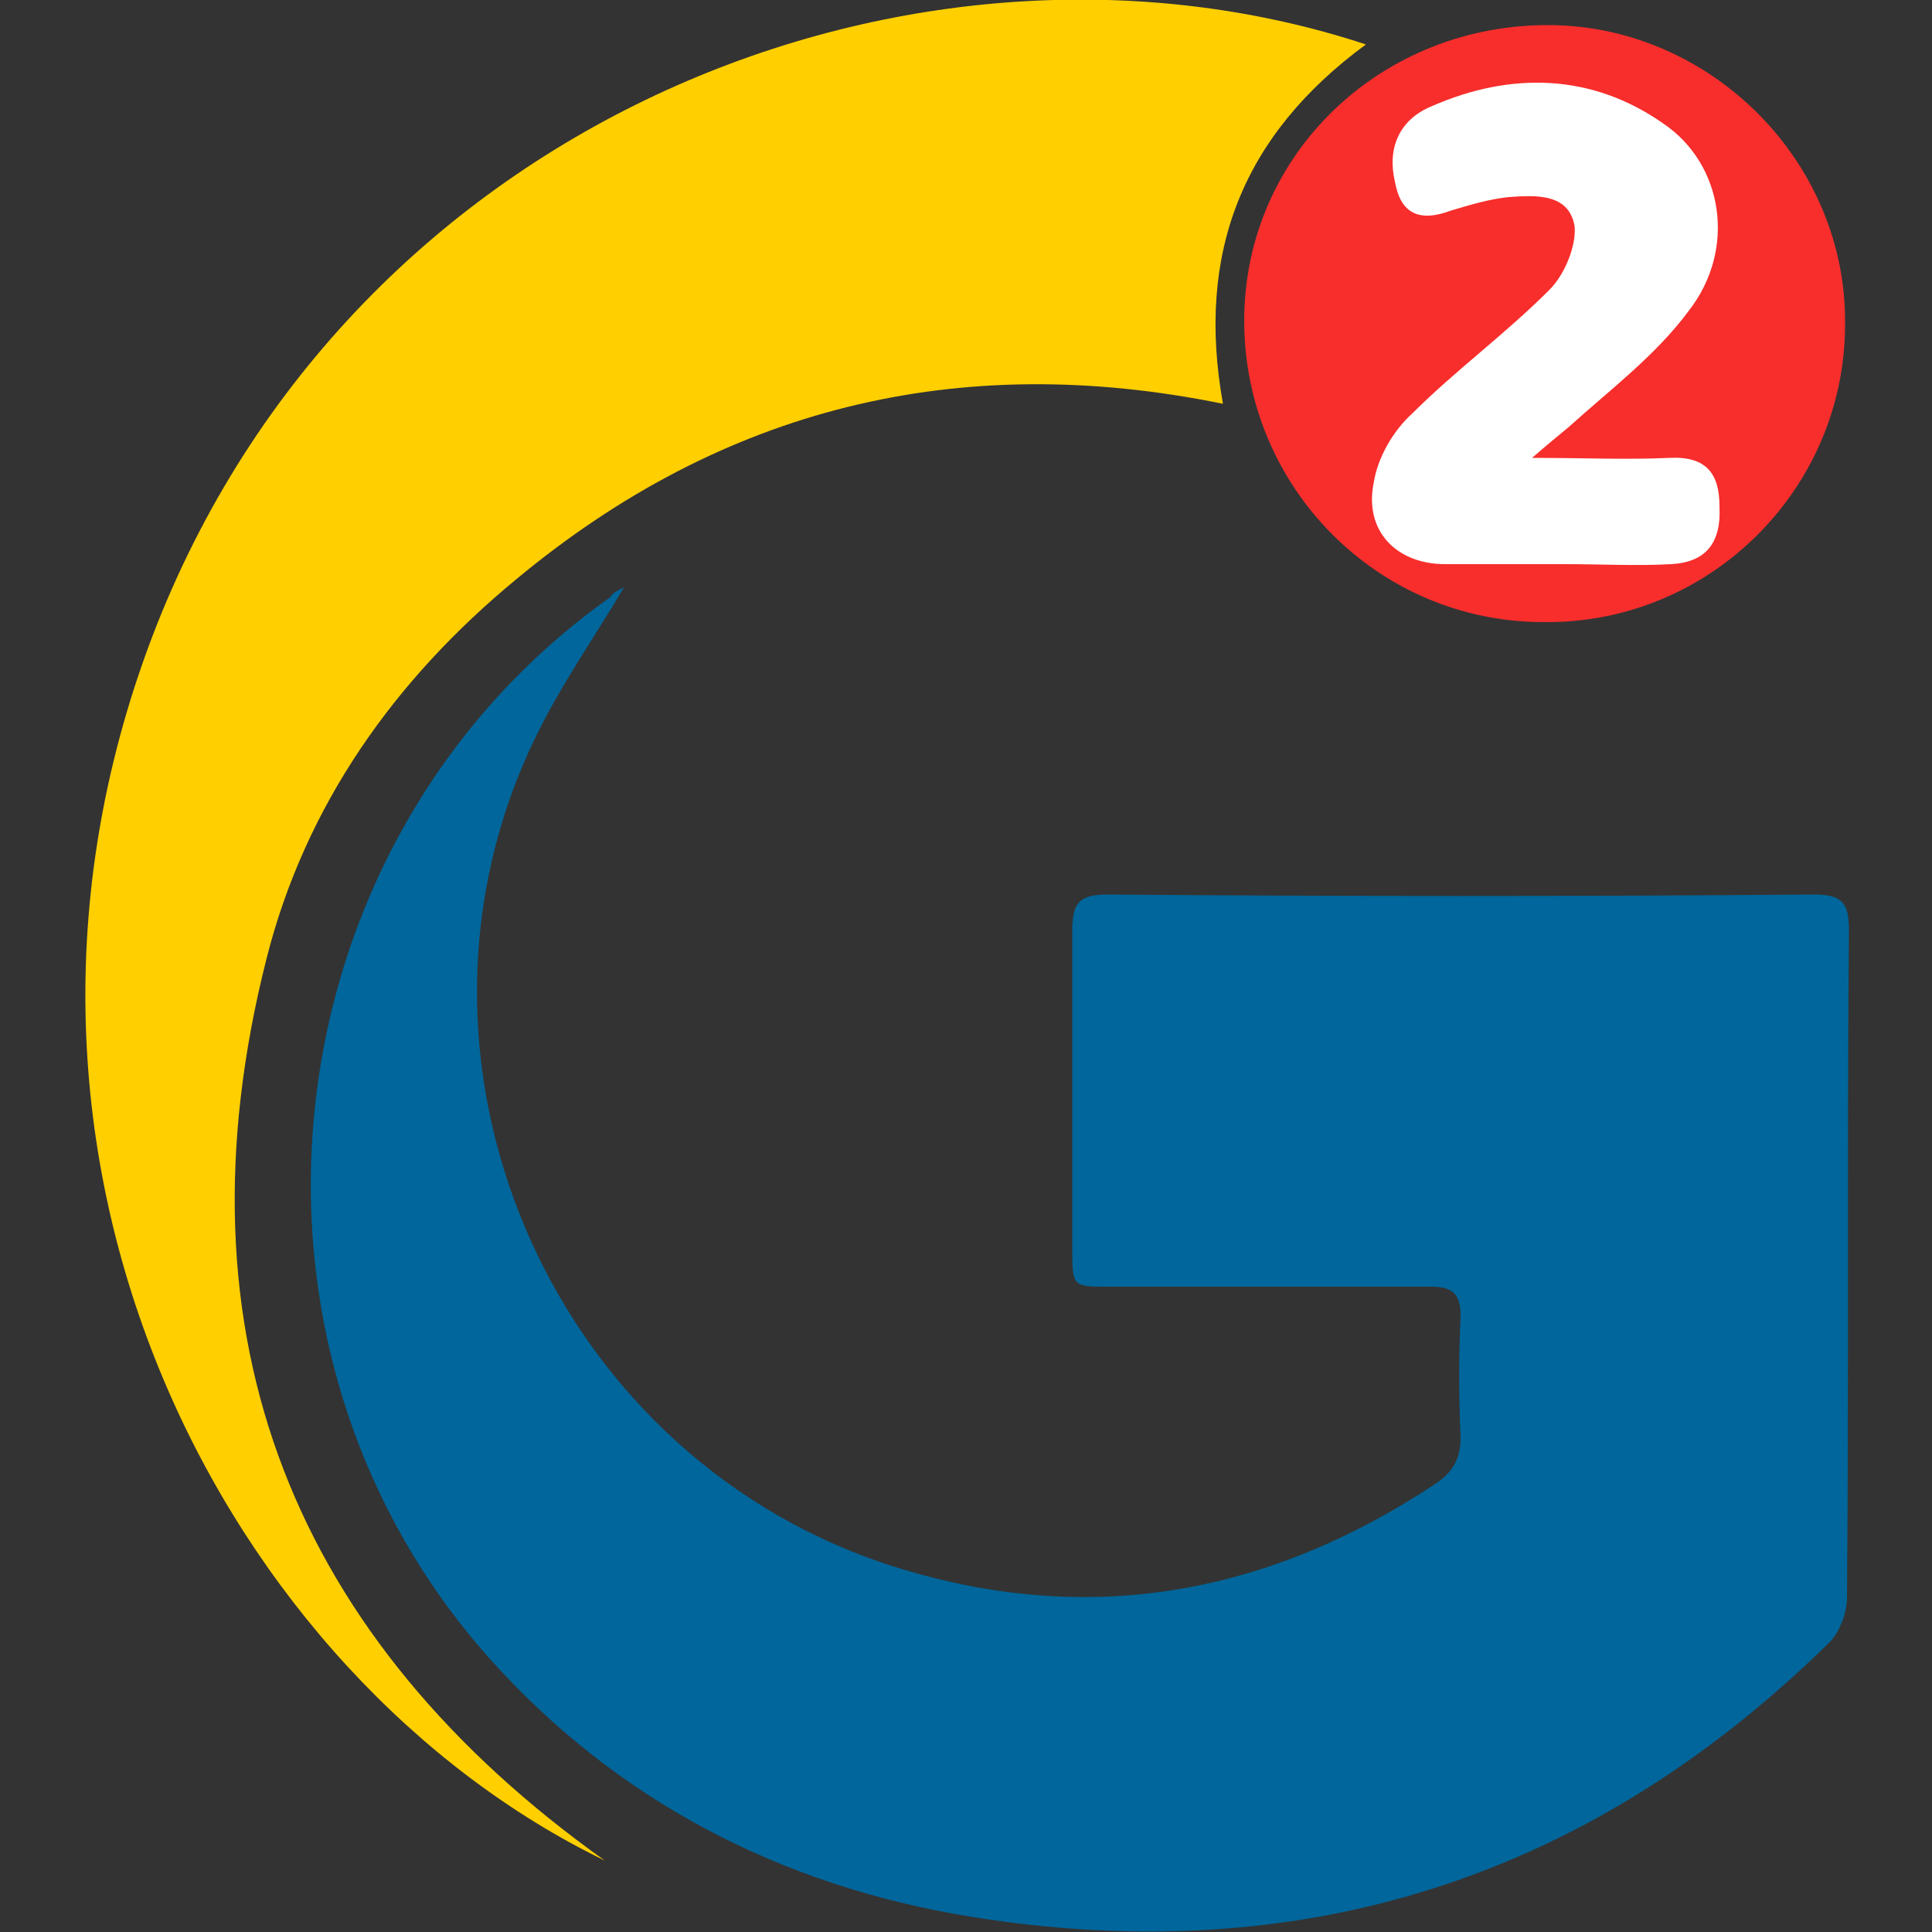
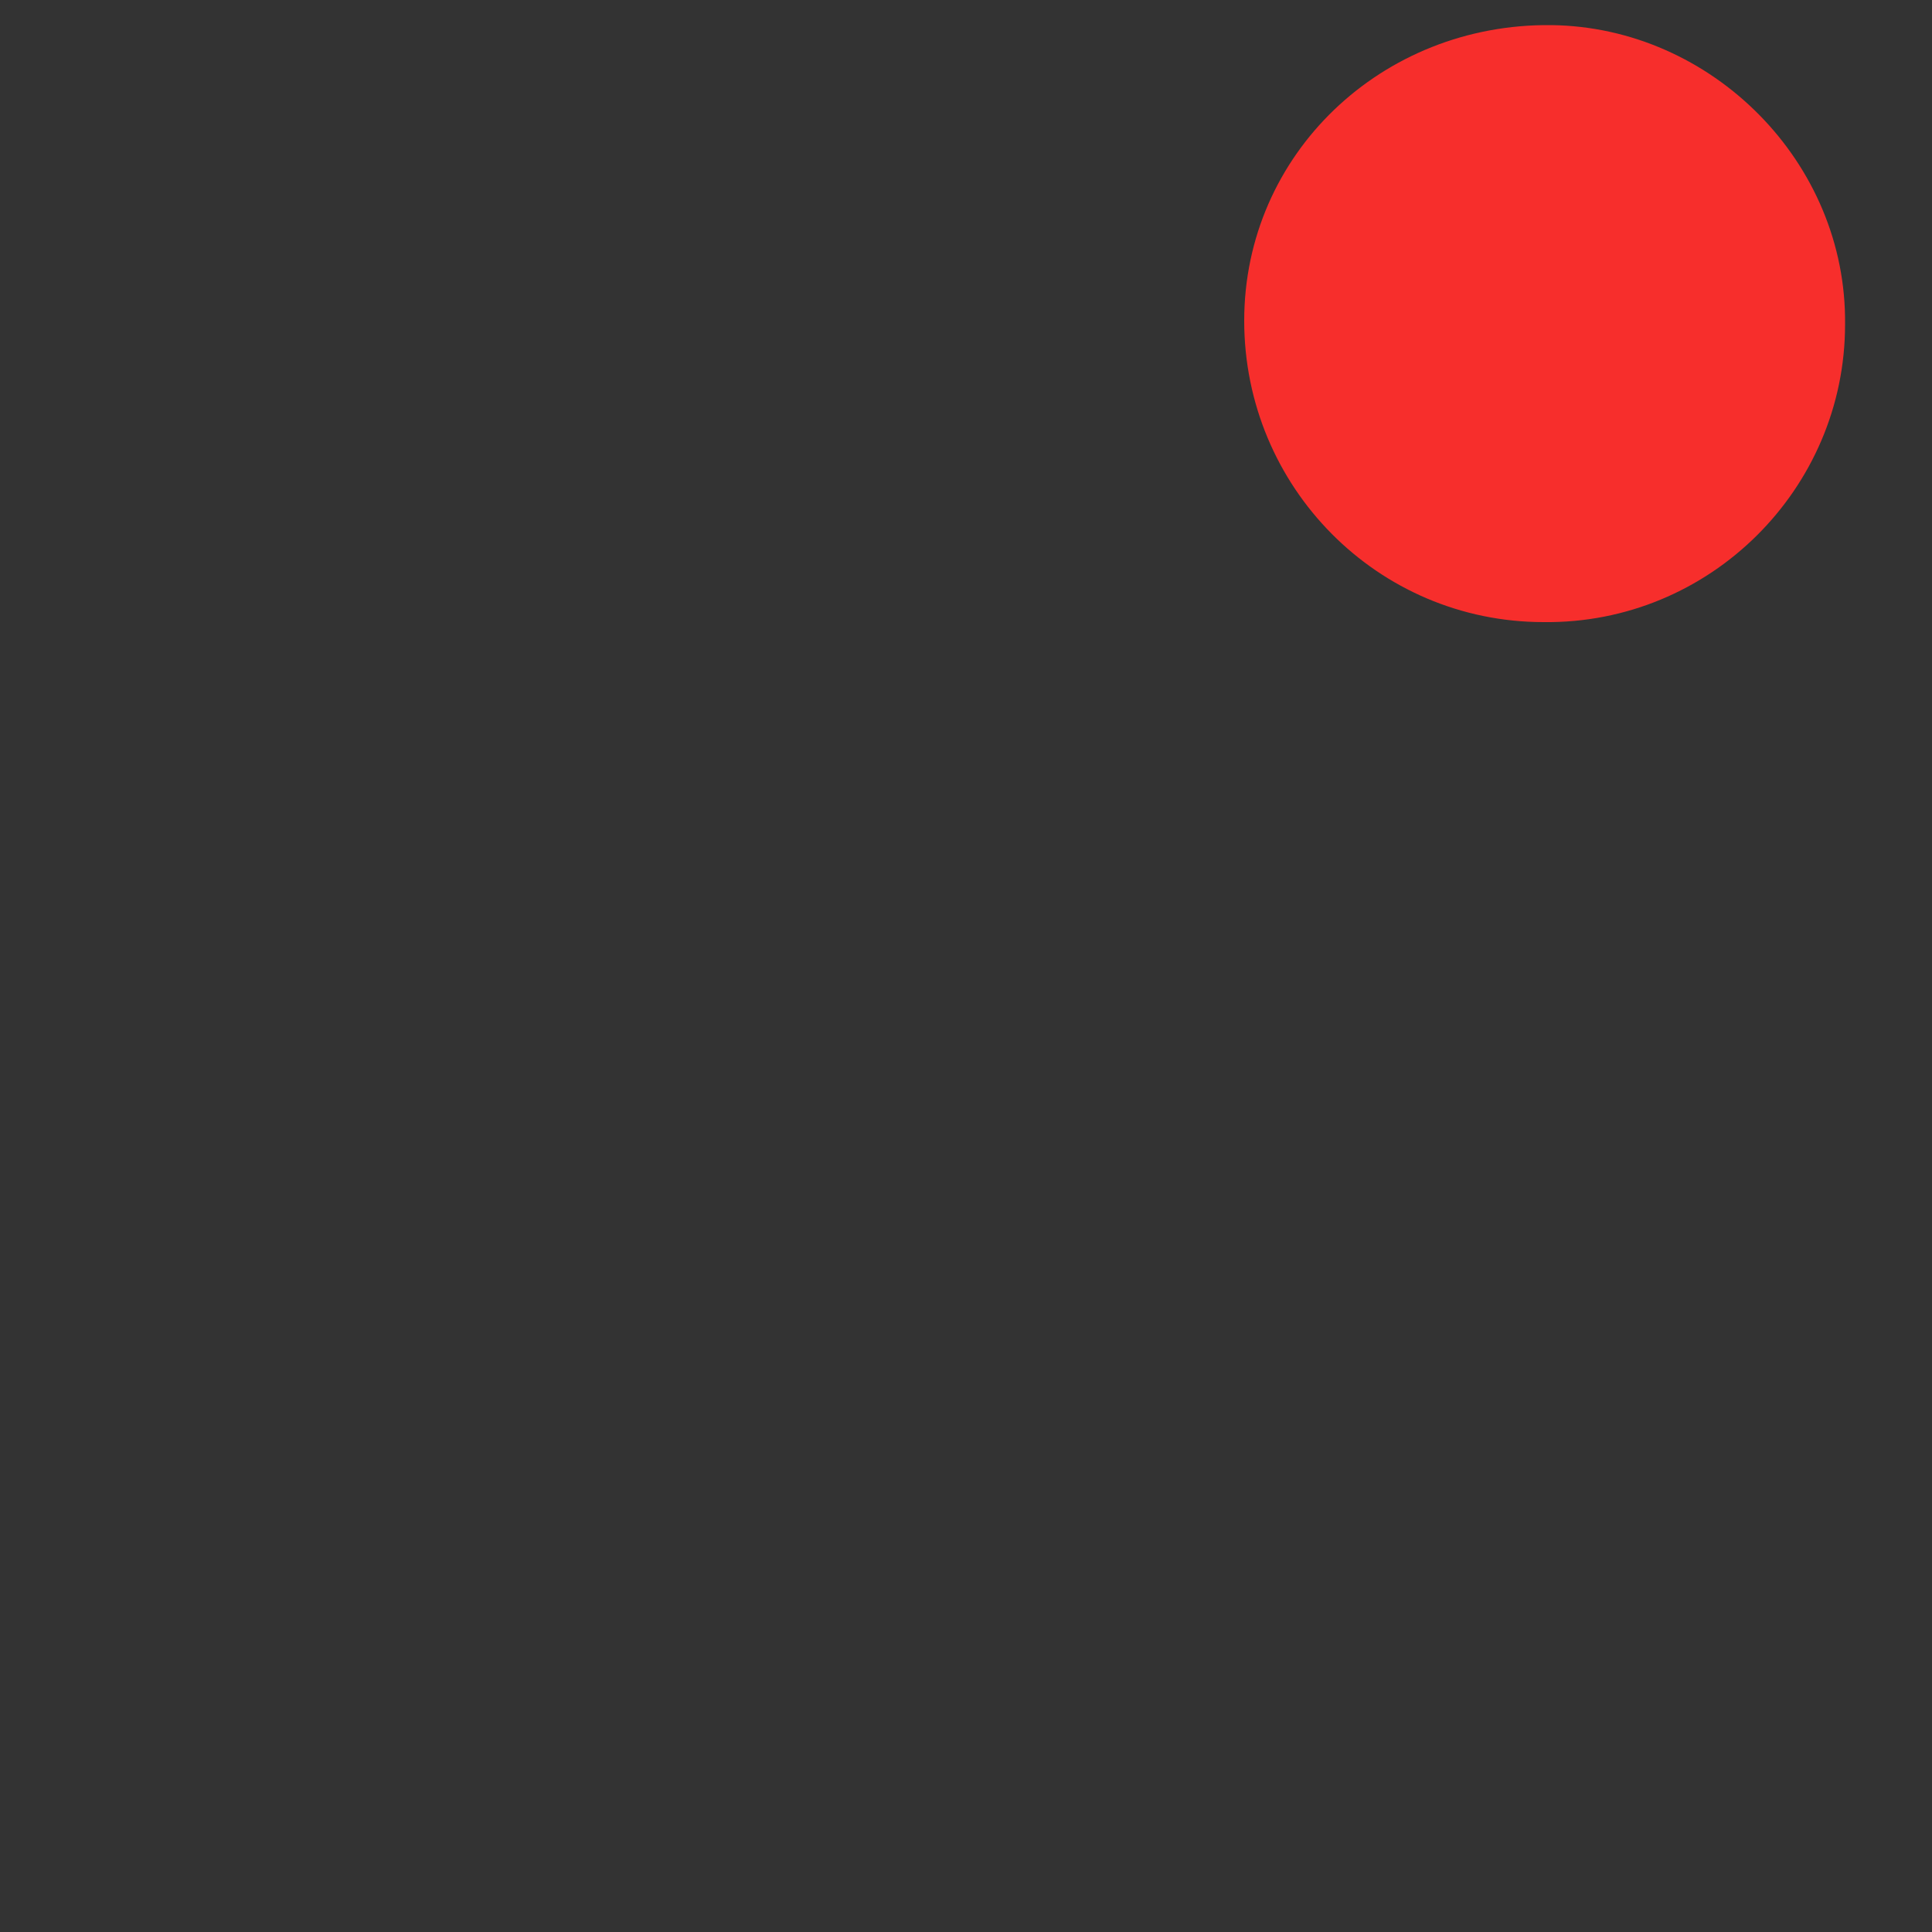
<svg xmlns="http://www.w3.org/2000/svg" version="1.1" id="Layer_1" x="0px" y="0px" viewBox="0 0 100 100" style="enable-background:new 0 0 100 100;" xml:space="preserve">
  <rect x="0" y="0" width="100" height="100" fill="#333333" stroke="none" />
  <style type="text/css">
	.st0{fill:#00669B;}
	.st1{fill:#FFCF00;}
	.st2{fill:#F72E2C;}
	.st3{fill:#FFFFFF;}
</style>
  <g>
-     <path class="st0" d="M32.3,30.4c-1.6,2.7-3.3,5.1-4.6,7.8c-8,16.5,0.6,36.8,18,42.7c10.2,3.4,19.7,1.8,28.6-4.1   c0.9-0.6,1.3-1.3,1.3-2.4c-0.1-2.1-0.1-4.2,0-6.3c0-1.1-0.4-1.5-1.5-1.5c-5.6,0-11.1,0-16.7,0c-1.9,0-1.9,0-1.9-2   c0-5.5,0-10.9,0-16.4c0-1.4,0.3-1.9,1.8-1.9c12.2,0.1,24.4,0.1,36.6,0c1.4,0,1.8,0.4,1.8,1.8c-0.1,11.5,0,23.1-0.1,34.6   c0,0.8-0.4,1.8-0.9,2.3c-12.4,12.2-27.3,17-44.5,14.2c-9.8-1.6-18.3-6-24.9-13.4c-14.5-16.3-11.5-42.3,6.3-54.9   C31.7,30.7,31.9,30.6,32.3,30.4z" />
-     <path class="st1" d="M70.7,2.3c-6.4,4.7-8.8,10.8-7.4,18.6c-13.7-2.8-25.9,0.2-36.6,9.1c-6.3,5.2-10.9,11.7-12.9,19.6   c-5,19.7,1.5,35.3,17.5,46.7C11.9,86.9-2.5,60.2,7.9,32.9C18.2,6,47.6-5.3,70.7,2.3z" />
    <g>
      <path class="st2" d="M79.9,32.2c-8.6,0-15.5-7-15.5-15.6c0-8.6,7.1-15.4,15.9-15.3c8.3,0.1,15.3,7.1,15.2,15.5    C95.5,25.3,88.5,32.3,79.9,32.2z" />
-       <path class="st3" d="M79.3,23.7c2.7,0,4.9,0.1,7.1,0c1.9-0.1,2.6,0.8,2.6,2.5c0.1,1.9-0.7,2.9-2.5,3c-1.8,0.1-3.6,0-5.5,0    c-2.1,0-4.2,0-6.2,0c-2.5,0-4.2-1.7-3.7-4.2c0.2-1.3,1-2.7,2-3.6c2.2-2.2,4.8-4.1,7.1-6.4c0.8-0.8,1.4-2.3,1.3-3.3    c-0.3-1.7-2-1.6-3.4-1.5c-1,0.1-2,0.4-3,0.7c-1.6,0.6-2.6,0.2-2.9-1.5c-0.4-1.7,0.2-3.2,1.9-3.9c4.1-1.8,8.3-1.7,12,0.9    c3.1,2.1,3.8,6.5,1.3,9.7c-1.7,2.3-4.1,4.1-6.2,6C80.6,22.6,80.1,23,79.3,23.7z" />
    </g>
  </g>
</svg>